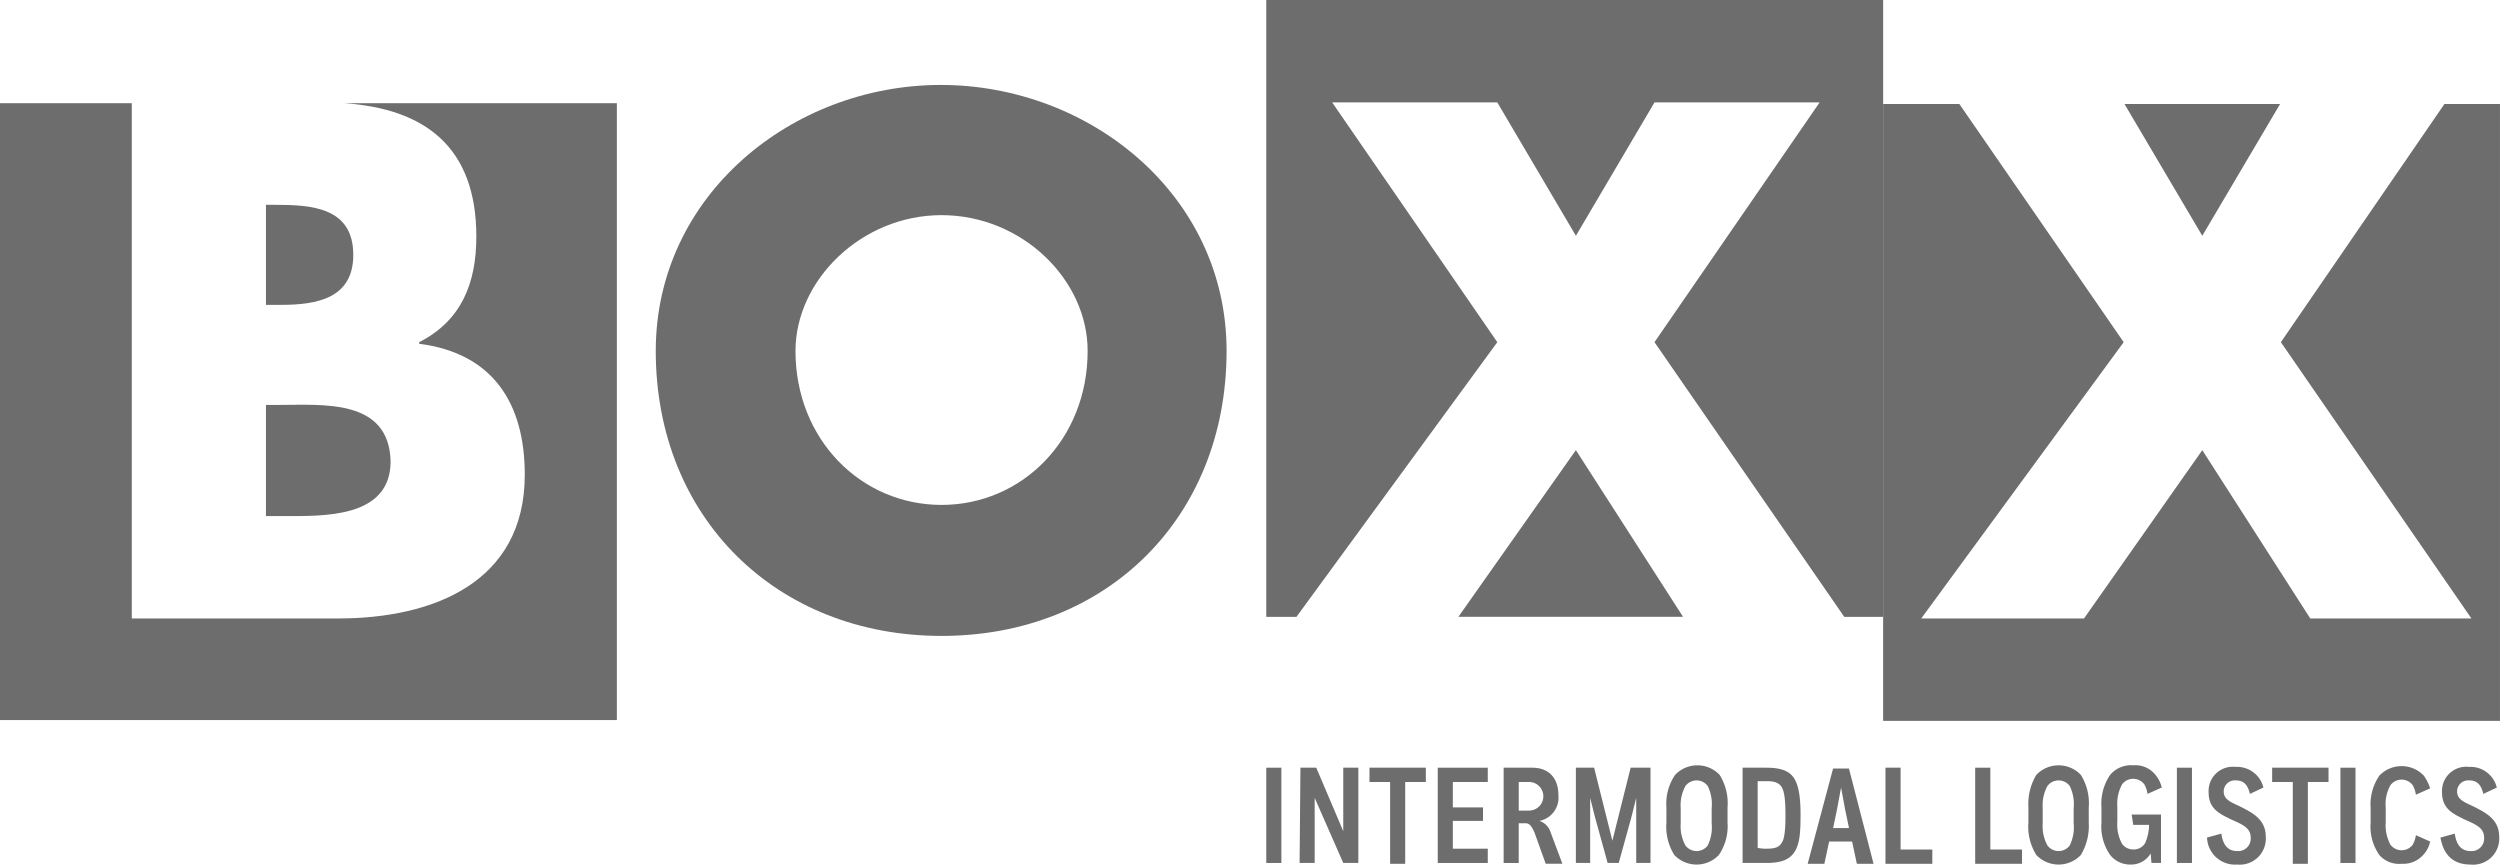
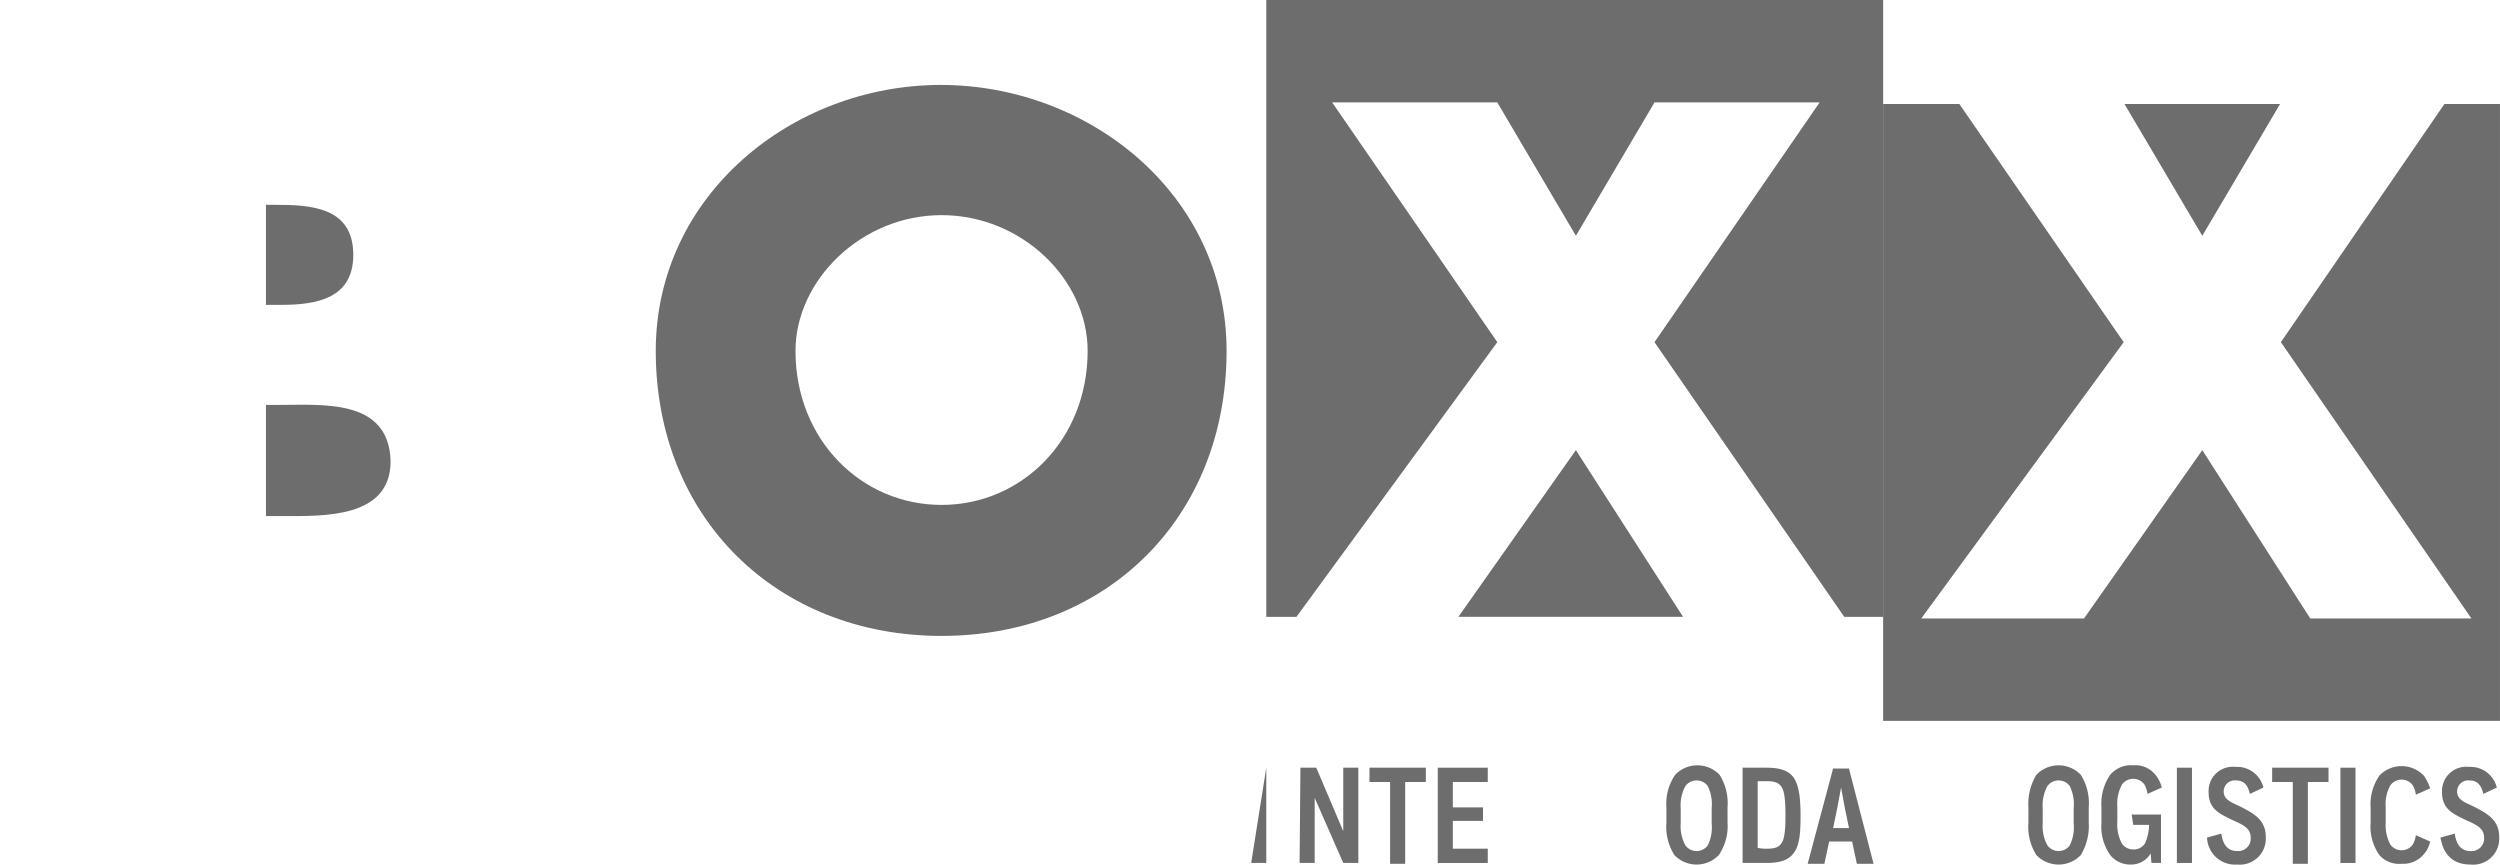
<svg xmlns="http://www.w3.org/2000/svg" width="299.502" height="103.575" viewBox="0 0 299.502 103.575">
  <g id="Gruppe_894" data-name="Gruppe 894" transform="translate(935 -668.427)">
    <g id="Boxx_Logo_negativ" transform="translate(-935 668.427)">
      <path id="Pfad_688" data-name="Pfad 688" d="M206.83,312.3h-1.617v13.315h2.092c4.755,0,12.84.285,12.84-6.563-.19-7.514-8.084-6.753-13.315-6.753Z" transform="translate(-173.351 -263.79)" fill="#6d6d6d" />
      <path id="Pfad_689" data-name="Pfad 689" d="M206.354,158.044h-1.141v11.984h1.807c4.28,0,8.655-.761,8.655-5.992,0-5.707-5.041-5.992-9.321-5.992Z" transform="translate(-173.351 -133.506)" fill="#6d6d6d" />
-       <path id="Pfad_690" data-name="Pfad 690" d="M41.278,79.635c9.511.666,15.788,5.136,15.788,15.978,0,5.612-1.807,10.082-6.848,12.65v.19c8.845,1.141,12.65,7.133,12.65,15.693,0,12.935-11.033,17.215-22.351,17.215H15.788V79.635H0v73.9H73.9v-73.9Z" transform="translate(0 -67.27)" fill="#6d6d6d" />
      <path id="Pfad_691" data-name="Pfad 691" d="M574.371,97.407c0,19.973-14.362,34.145-34.145,34.145s-34.24-14.171-34.24-34.145c0-18.642,16.359-31.862,34.145-31.862S574.371,78.671,574.371,97.407Zm-51.645,0c0,10.652,7.894,18.451,17.5,18.451s17.5-7.8,17.5-18.451c0-8.56-7.894-16.264-17.5-16.264S522.727,88.943,522.727,97.407Z" transform="translate(-427.426 -55.369)" fill="#6d6d6d" />
      <path id="Pfad_692" data-name="Pfad 692" d="M977.058,0V73.9h3.614l24.063-32.908L984.952,12.269h19.783l9.416,15.978,9.416-15.978h19.783l-19.783,28.723L1046.3,73.9h4.66V0Z" transform="translate(-825.357)" fill="#6d6d6d" />
      <path id="Pfad_693" data-name="Pfad 693" d="M1125.3,367.3h26.916l-12.84-19.973Z" transform="translate(-950.584 -293.403)" fill="#6d6d6d" />
      <path id="Pfad_694" data-name="Pfad 694" d="M1657.893,80.247h-18.642l9.321,15.788Z" transform="translate(-1384.737 -67.788)" fill="#6d6d6d" />
      <path id="Pfad_695" data-name="Pfad 695" d="M1520.272,80.247l-19.593,28.533,22.826,33.1H1504.2l-12.935-20.163-14.171,20.163h-19.5l24.253-33.1-19.688-28.533h-9.131v73.9h73.9v-73.9Z" transform="translate(-1227.428 -67.788)" fill="#6d6d6d" />
-       <path id="Pfad_696" data-name="Pfad 696" d="M977.058,592.36h1.807v11.413h-1.807Z" transform="translate(-825.357 -500.389)" fill="#6d6d6d" />
+       <path id="Pfad_696" data-name="Pfad 696" d="M977.058,592.36v11.413h-1.807Z" transform="translate(-825.357 -500.389)" fill="#6d6d6d" />
      <path id="Pfad_697" data-name="Pfad 697" d="M1002.881,592.36h1.9l3.234,7.609h0V592.36h1.807v11.413h-1.807l-3.424-7.8h0v7.8h-1.807l.1-11.413Z" transform="translate(-847.091 -500.389)" fill="#6d6d6d" />
      <path id="Pfad_698" data-name="Pfad 698" d="M1063.445,594.072h-2.473v9.8h-1.807v-9.8h-2.473V592.36h6.753Z" transform="translate(-892.628 -500.389)" fill="#6d6d6d" />
      <path id="Pfad_699" data-name="Pfad 699" d="M1109.374,592.36h5.992v1.712h-4.185v3.044h3.614v1.617h-3.614v3.329h4.185v1.712h-5.992Z" transform="translate(-937.13 -500.389)" fill="#6d6d6d" />
-       <path id="Pfad_700" data-name="Pfad 700" d="M1167.256,603.869h-2l-1.331-3.709c-.285-.666-.571-1.141-1.046-1.141h-.856v4.756h-1.807V592.36h3.424c1.807,0,3.139,1.046,3.139,3.329a2.829,2.829,0,0,1-2.283,3.044,2.065,2.065,0,0,1,1.332,1.332l1.427,3.8Zm-3.995-6.372a1.712,1.712,0,1,0,0-3.424h-1.236V597.5Z" transform="translate(-980.079 -500.389)" fill="#6d6d6d" />
-       <path id="Pfad_701" data-name="Pfad 701" d="M1224.9,592.36v11.413h-1.712v-7.8l-.571,2.283-1.522,5.516h-1.332l-1.522-5.516-.571-2.283v7.8h-1.712V592.36h2.188l1.807,7.228.38,1.522.38-1.522,1.807-7.228Z" transform="translate(-1027.168 -500.389)" fill="#6d6d6d" />
      <path id="Pfad_702" data-name="Pfad 702" d="M1286.747,601.27a6.385,6.385,0,0,1-.951-3.9v-1.807a6.119,6.119,0,0,1,1.046-3.9,3.678,3.678,0,0,1,5.326,0,6.385,6.385,0,0,1,.951,3.9v1.807a6.12,6.12,0,0,1-1.046,3.9,3.678,3.678,0,0,1-5.326,0Zm3.995-1.141a4.927,4.927,0,0,0,.476-2.663v-1.807a4.927,4.927,0,0,0-.476-2.663,1.665,1.665,0,0,0-2.663,0,4.815,4.815,0,0,0-.571,2.663v1.807a4.815,4.815,0,0,0,.571,2.663,1.665,1.665,0,0,0,2.663,0Z" transform="translate(-1086.159 -498.837)" fill="#6d6d6d" />
      <path id="Pfad_703" data-name="Pfad 703" d="M1344.6,592.36h2.853c1.712,0,2.663.38,3.234,1.141.666.951.856,2.473.856,4.565s-.1,3.614-.856,4.565c-.571.761-1.522,1.141-3.234,1.141H1344.6Zm2.948,9.7c.951,0,1.427-.19,1.712-.666.285-.38.476-1.141.476-3.329s-.19-2.948-.476-3.424c-.285-.38-.666-.666-1.712-.666h-1.141v7.989A4.626,4.626,0,0,0,1347.551,602.062Z" transform="translate(-1135.836 -500.389)" fill="#6d6d6d" />
      <path id="Pfad_704" data-name="Pfad 704" d="M1400.16,601.723H1397.4l-.571,2.663h-2l3.044-11.413h1.9l2.948,11.413h-2l-.571-2.663Zm-.38-1.617-.476-2.283-.475-2.568-.476,2.568-.475,2.283Z" transform="translate(-1178.268 -500.906)" fill="#6d6d6d" />
-       <path id="Pfad_705" data-name="Pfad 705" d="M1454.866,592.36h1.807v9.8h3.8v1.712h-5.612V592.36Z" transform="translate(-1228.98 -500.389)" fill="#6d6d6d" />
-       <path id="Pfad_706" data-name="Pfad 706" d="M1524.087,592.36h1.807v9.8h3.8v1.712h-5.612V592.36Z" transform="translate(-1287.453 -500.389)" fill="#6d6d6d" />
      <path id="Pfad_707" data-name="Pfad 707" d="M1566.081,601.27a6.384,6.384,0,0,1-.951-3.9v-1.807a6.771,6.771,0,0,1,.951-3.9,3.678,3.678,0,0,1,5.326,0,6.385,6.385,0,0,1,.951,3.9v1.807a6.772,6.772,0,0,1-.951,3.9,3.678,3.678,0,0,1-5.326,0Zm3.995-1.141a4.93,4.93,0,0,0,.475-2.663v-1.807a4.93,4.93,0,0,0-.475-2.663,1.665,1.665,0,0,0-2.663,0,4.815,4.815,0,0,0-.571,2.663v1.807a4.814,4.814,0,0,0,.571,2.663,1.665,1.665,0,0,0,2.663,0Z" transform="translate(-1322.124 -498.837)" fill="#6d6d6d" />
      <path id="Pfad_708" data-name="Pfad 708" d="M1625.1,596.419h3.519v5.8h-1.141l-.095-1.141a2.712,2.712,0,0,1-2.378,1.332,3.067,3.067,0,0,1-2.473-1.141,5.95,5.95,0,0,1-1.046-3.9v-1.807a6.119,6.119,0,0,1,1.046-3.9,3.263,3.263,0,0,1,2.758-1.141,3.073,3.073,0,0,1,2.663,1.141,3.821,3.821,0,0,1,.761,1.522l-1.712.761a3.211,3.211,0,0,0-.38-1.141,1.664,1.664,0,0,0-2.663,0,4.814,4.814,0,0,0-.571,2.663v1.807a4.814,4.814,0,0,0,.571,2.663,1.664,1.664,0,0,0,1.332.666,1.578,1.578,0,0,0,1.427-.761,5.683,5.683,0,0,0,.475-2.187h-1.9l-.19-1.237Z" transform="translate(-1369.73 -498.837)" fill="#6d6d6d" />
      <path id="Pfad_709" data-name="Pfad 709" d="M1679.682,592.36h1.807v11.413h-1.807Z" transform="translate(-1418.89 -500.389)" fill="#6d6d6d" />
      <path id="Pfad_710" data-name="Pfad 710" d="M1702.96,600.213l1.712-.476c.19,1.332.761,2.092,1.9,2.092a1.5,1.5,0,0,0,1.617-1.617c0-1.236-1.141-1.617-2.378-2.187-1.331-.666-2.663-1.236-2.663-3.234a2.9,2.9,0,0,1,3.234-3.044,3.241,3.241,0,0,1,3.329,2.473l-1.617.761c-.285-1.236-.856-1.617-1.712-1.617a1.326,1.326,0,0,0-1.427,1.332c0,1.046,1.046,1.332,2.187,1.9,1.237.666,2.854,1.427,2.854,3.519a3.124,3.124,0,0,1-3.424,3.329,3.354,3.354,0,0,1-3.614-3.234Z" transform="translate(-1438.554 -499.871)" fill="#6d6d6d" />
      <path id="Pfad_711" data-name="Pfad 711" d="M1759.943,594.072h-2.473v9.8h-1.807v-9.8h-2.473V592.36h6.753Z" transform="translate(-1480.985 -500.389)" fill="#6d6d6d" />
      <path id="Pfad_712" data-name="Pfad 712" d="M1805.872,592.36h1.807v11.413h-1.807Z" transform="translate(-1525.487 -500.389)" fill="#6d6d6d" />
      <path id="Pfad_713" data-name="Pfad 713" d="M1830.2,601.788a5.951,5.951,0,0,1-1.046-3.9v-1.712a6.12,6.12,0,0,1,1.046-3.9,3.678,3.678,0,0,1,5.326,0,5.689,5.689,0,0,1,.761,1.522l-1.712.761a3.207,3.207,0,0,0-.38-1.141,1.665,1.665,0,0,0-2.663,0,4.6,4.6,0,0,0-.571,2.663v1.807a4.816,4.816,0,0,0,.571,2.663,1.664,1.664,0,0,0,2.663,0,3.206,3.206,0,0,0,.38-1.141l1.712.761a3.282,3.282,0,0,1-.761,1.522,3.192,3.192,0,0,1-2.663,1.141,3.136,3.136,0,0,1-2.663-1.046Z" transform="translate(-1545.151 -499.354)" fill="#6d6d6d" />
      <path id="Pfad_714" data-name="Pfad 714" d="M1883.057,600.213l1.712-.476c.19,1.332.761,2.092,1.9,2.092a1.5,1.5,0,0,0,1.617-1.617c0-1.236-1.141-1.617-2.378-2.187-1.332-.666-2.663-1.236-2.663-3.234a2.9,2.9,0,0,1,3.234-3.044,3.241,3.241,0,0,1,3.329,2.473l-1.617.761c-.285-1.236-.856-1.617-1.712-1.617a1.326,1.326,0,0,0-1.427,1.332c0,1.046,1.046,1.332,2.188,1.9,1.236.666,2.853,1.427,2.853,3.519a3.124,3.124,0,0,1-3.424,3.329c-2.093,0-3.234-1.141-3.614-3.234Z" transform="translate(-1590.688 -499.871)" fill="#6d6d6d" />
    </g>
  </g>
</svg>